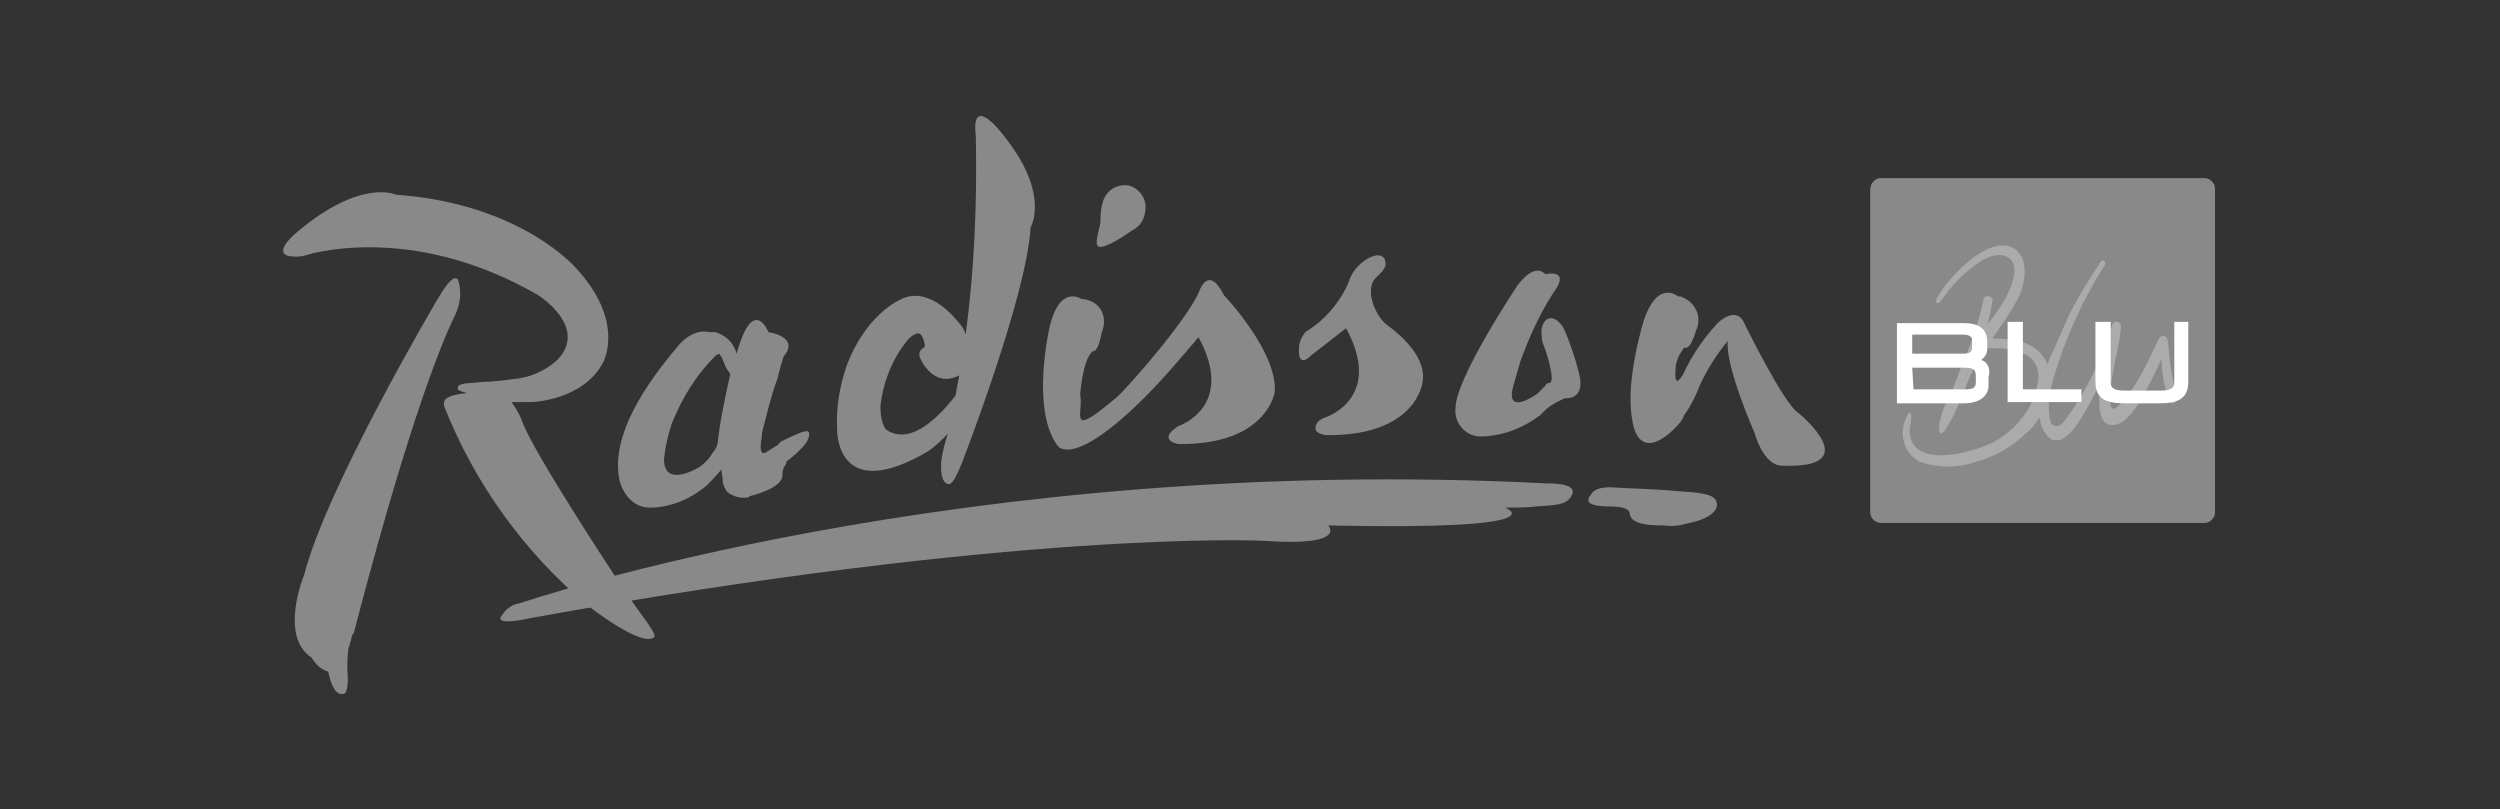
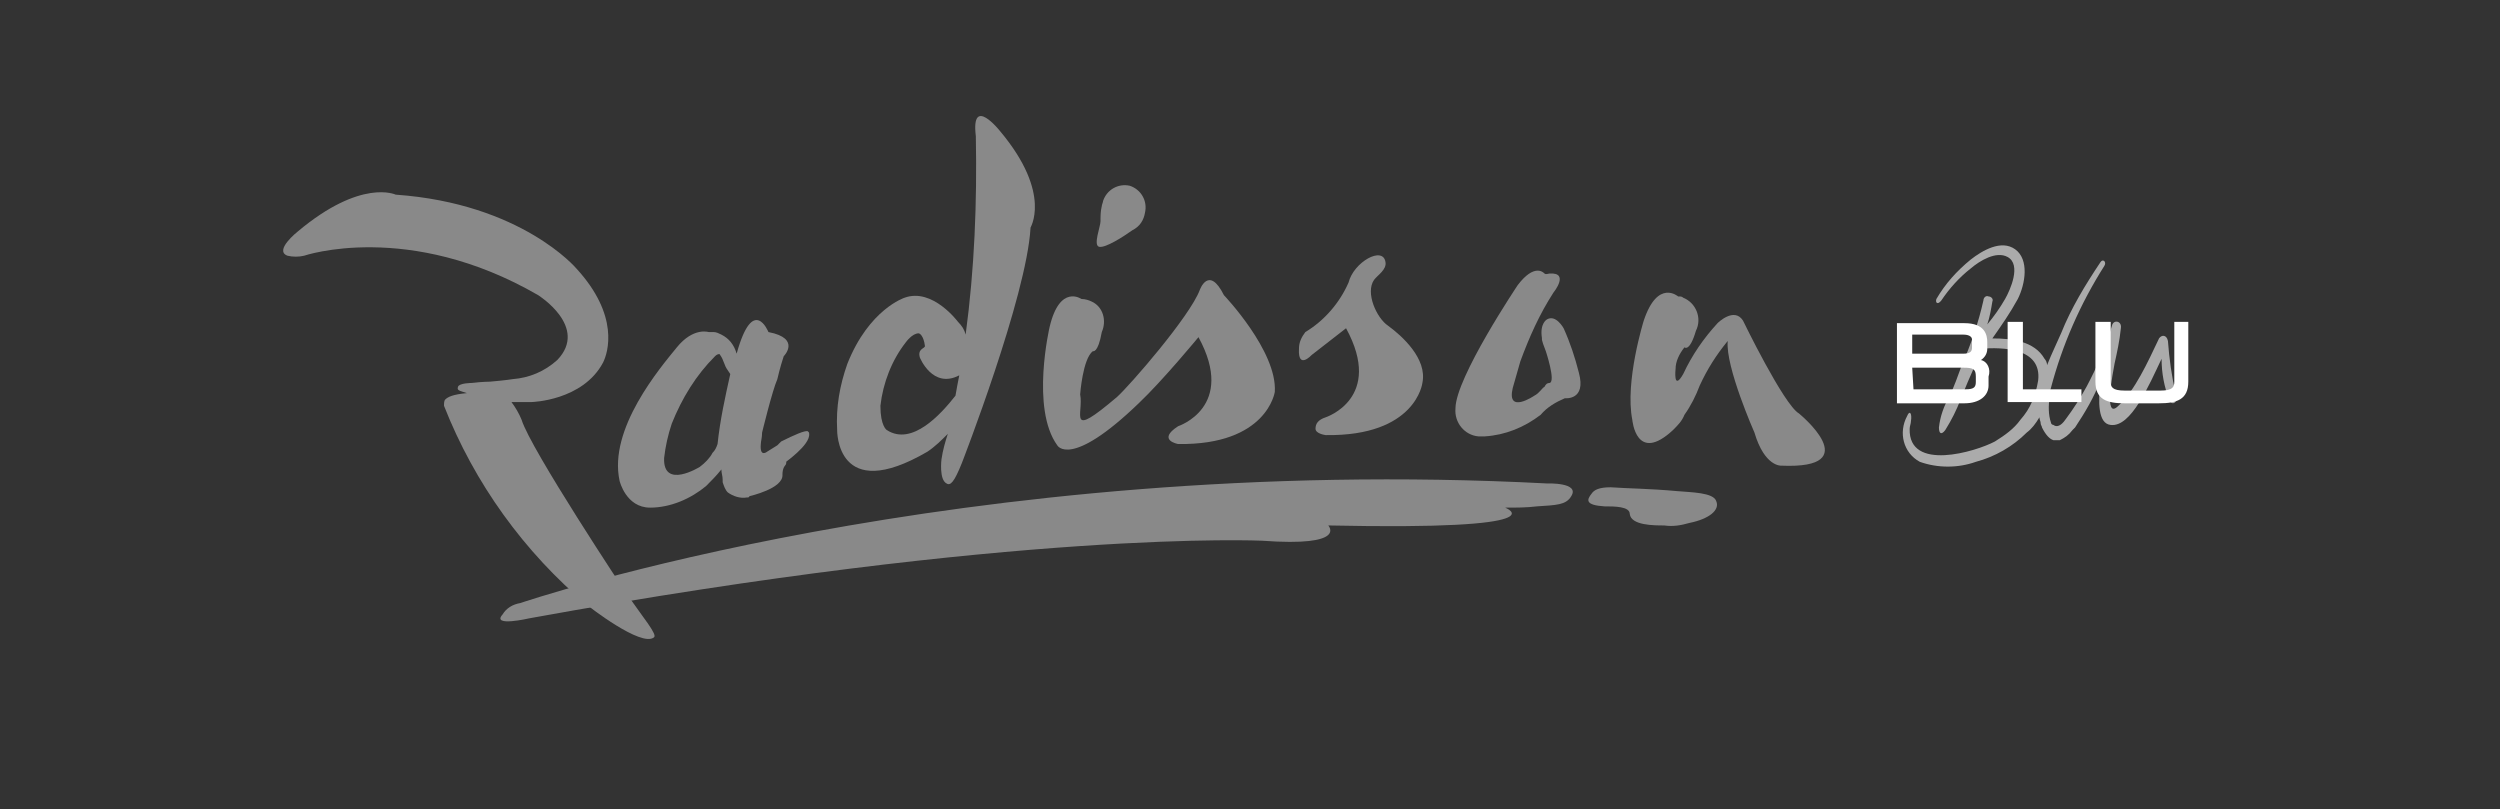
<svg xmlns="http://www.w3.org/2000/svg" version="1.1" id="Ebene_1" x="0px" y="0px" viewBox="0 0 196.5 63.6" style="enable-background:new 0 0 196.5 63.6;" xml:space="preserve">
  <rect x="0" y="0" width="196.5" height="63.6" fill="#333333" stroke="none" />
  <style type="text/css">
	.st0{fill:#898989;}
	.st1{fill:#ABABAB;}
	.st2{fill:#FFFFFF;}
	.st3{fill:none;}
</style>
  <title>partner_radissonblu</title>
  <path class="st0" d="M78.6,10.3c0,0-2.3-2.9-1.9,0.4c0.1,5.2-0.1,10.4-0.8,15.6c-0.1-0.4-0.3-0.7-0.6-1c0,0-2-2.7-4.2-1.9  c0,0-2.8,0.9-4.5,5.2c-0.6,1.7-0.9,3.4-0.8,5.2c0,0-0.1,5.9,7.1,1.7c0.6-0.4,1.1-0.9,1.6-1.4c-0.2,0.6-0.4,1.3-0.5,2  c0,0-0.2,1.6,0.4,1.9c0.3,0.2,0.6-0.1,1.2-1.6c0,0,5.1-13.1,5.4-18.5C80.9,18,82.8,15.3,78.6,10.3z M69.7,33.8c0,0-0.5-0.3-0.5-1.9  c0.2-1.8,0.9-3.6,2-5c0,0,0.5-0.7,1-0.7c0.1,0,0.4,0.2,0.5,1c0,0.2-0.6,0.2-0.4,0.9c0,0,1,2.5,3.1,1.4c-0.1,0.5-0.2,1-0.3,1.6  C74,32.5,71.7,35.1,69.7,33.8" />
  <path class="st0" d="M39.5,48.3c0.3-0.5,0.8-0.8,1.4-0.9c0,0,34.6-11.8,80.7-9.4c0,0,2.6-0.1,1.9,1c-0.4,0.7-1.2,0.7-2.7,0.8  c-0.8,0.1-1.6,0.1-2.5,0.1c0,0,4.7,1.8-13.9,1.4c0,0,1.6,1.7-5.2,1.2c0,0-19.1-0.9-57.6,6.1C41.6,48.6,38.6,49.3,39.5,48.3" />
  <path class="st0" d="M96.2,23.2c-1.2-2.4-1.9-0.4-1.9-0.4c-0.8,2.1-5.5,7.5-6.5,8.4c-4,3.4-2.6,1.3-2.9-0.2c0,0,0.2-2.8,1-3.4  c0,0,0.4,0.2,0.7-1.5c0.4-0.9,0.1-2-0.8-2.4c-0.2-0.1-0.5-0.2-0.8-0.2c0,0-1.7-1.2-2.5,2.2c0,0-1.5,6.4,0.6,9.3c0,0,1,1.9,6.4-3.3  l0,0c1.9-1.8,4.7-5.2,4.7-5.2c3,5.5-1.6,7-1.6,7c-1.7,1.1,0,1.4,0,1.4c7,0.1,7.6-4.1,7.6-4.1C100.4,27.6,96.2,23.2,96.2,23.2" />
  <path class="st0" d="M90,16.7c0.2-0.9-0.3-1.8-1.2-2.1c-0.9-0.2-1.8,0.3-2.1,1.2c0,0.1-0.1,0.3-0.1,0.4c-0.1,0.4-0.1,0.8-0.1,1.2  c0,0.4-0.6,1.9-0.1,2c0.5,0.1,1.9-0.8,2.6-1.3C89.6,17.8,89.9,17.3,90,16.7" />
  <path class="st0" d="M119.3,22.4c0,0-4.9,7.3-4.9,9.7c-0.1,1.1,0.7,2.1,1.8,2.2c0.2,0,0.4,0,0.5,0c1.6-0.1,3.1-0.7,4.4-1.7  c0.5-0.6,1.2-1,1.9-1.3c0,0,1.7,0.2,1.1-2c-0.3-1.2-0.7-2.4-1.2-3.5c0,0-0.6-1.1-1.3-0.7c0,0-0.6,0.3-0.4,1.5c0,0-0.1,0,0.3,1  c0,0,0.8,2.4,0.3,2.5c-0.2,0-0.3,0.1-0.4,0.3c-0.2,0.1-0.4,0.5-0.8,0.7c0,0-2.2,1.5-1.7-0.6c0.2-0.7,0.4-1.4,0.6-2.1  c0.7-1.9,1.5-3.7,2.6-5.4c0,0,1.3-1.6-0.3-1.5c-0.1,0-0.3,0.1-0.4,0C121.3,21.4,120.6,20.7,119.3,22.4" />
  <path class="st0" d="M109.1,25.6L109.1,25.6c-0.9-0.6-1.8-2.6-1.1-3.6c0.3-0.4,1-0.8,0.9-1.4c-0.2-1.3-2.5,0-2.9,1.6  c-0.7,1.6-1.9,3-3.4,3.9c-0.3,0.4-0.5,0.8-0.5,1.3c-0.1,1.7,1,0.5,1,0.5l2.7-2.1c3,5.5-1.6,7-1.6,7c-0.6,0.2-0.8,0.5-0.8,0.9  s0.8,0.5,0.8,0.5c7.1,0.1,7.6-4.1,7.6-4.1C112.2,28.2,110.2,26.4,109.1,25.6" />
  <path class="st0" d="M63.6,34.1c0-0.1,0-0.1-0.1-0.2c-0.2-0.1-1.1,0.3-2.1,0.8L61.1,35c-0.3,0.2-0.5,0.3-0.8,0.5  c0,0-0.6,0.5-0.5-0.6l0,0c0-0.2,0.1-0.5,0.1-0.9c0,0,0.8-3.3,1.2-4.2c0,0,0.2-0.9,0.5-1.8c0,0,1.4-1.4-1.2-1.9c0,0-1.2-3-2.5,1.7  l0,0c-0.2-0.7-0.6-1.2-1.2-1.5c-0.2-0.1-0.4-0.2-0.6-0.2c-0.1,0-0.3,0-0.4,0c0,0-1.2-0.4-2.5,1.2c-1.3,1.6-5.4,6.4-4.5,10.5  c0,0,0.5,2.1,2.4,2.1c1.6,0,3.2-0.7,4.4-1.7c0.4-0.4,0.8-0.8,1.2-1.3c0,0.3,0.1,0.5,0.1,0.8c0,0.1,0,0.1,0,0.2  c0.1,0.3,0.2,0.6,0.4,0.8c0.4,0.3,1,0.5,1.5,0.4c0.1,0,0.2,0,0.2-0.1c0,0,2.7-0.6,2.6-1.7c0-0.5,0.2-0.7,0.2-0.7  c0.1-0.1,0.1-0.2,0.1-0.3C61.6,36.4,63.7,35,63.6,34.1z M56,35.6c-0.2,0.4-0.6,0.8-1,1.1c0,0-2.9,1.8-2.8-0.7  c0.1-0.9,0.3-1.8,0.6-2.7c0.8-2,1.9-3.8,3.4-5.3c0.2-0.2,0.4-0.2,0.4-0.1c0.3,0.4,0.3,0.8,0.6,1.2l0.2,0.3c-0.4,1.8-0.8,3.6-1,5.5  C56.3,35.2,56.2,35.4,56,35.6" />
-   <path class="st0" d="M36,22c-0.2-0.3-0.6-0.2-1.6,1.5c0,0-8.7,14.7-10.5,21.7c0,0-2,4.8,0.6,6.5c0.3,0.5,0.7,0.9,1.3,1.1  c0.2,1,0.6,2,1.3,1.7c0.2-0.1,0.3-1,0.2-1.8l0,0c0-0.6,0-1.2,0.1-1.8c0.1-0.2,0.1-0.4,0.2-0.6c0,0,0-0.2,0.1-0.4c0,0,0-0.1,0.1-0.1  l0,0c0.8-3.1,4.8-18.5,8-25.1C36.2,23.8,36.3,22.9,36,22" />
  <path class="st0" d="M49.2,46.6c0,0-7.5-11.3-8.2-13.6c-0.2-0.5-0.5-1-0.8-1.4c0.4,0,1,0,1.6,0c0,0,4-0.1,5.6-3.1  c0.4-0.8,1.3-3.7-2.1-7.4c0,0-4.3-5.1-14.2-5.8c0,0-2.7-1.3-7.7,2.9c0,0-1.9,1.5-0.8,1.9c0.4,0.1,0.9,0.1,1.3,0  c0,0,8.2-2.8,18.4,3.1c0,0,4,2.5,1.5,5.1c-1,0.9-2.2,1.4-3.5,1.5c0,0-0.6,0.1-1.8,0.2c0,0-0.6,0-1.4,0.1c0,0-1,0-1.1,0.3  c-0.1,0.3,0.1,0.3,0.7,0.5l0,0c-1.1,0.1-1.5,0.3-1.7,0.5c-0.1,0.1-0.1,0.3-0.1,0.5c2.4,6.1,6.3,11.5,11.3,15.7c0,0,4.2,3.3,5.2,2.5  C51.7,49.9,50.6,48.6,49.2,46.6" />
  <path class="st0" d="M141.4,32.5c-1.2-0.7-4.4-7.3-4.4-7.3c-0.7-1.1-2,0.2-2,0.2c-1.1,1.2-2,2.5-2.7,4c-0.8,1.4-0.6-0.4-0.6-0.4  c0-0.6,0.3-1.2,0.7-1.7c0,0,0.4,0.4,0.9-1.3c0.5-1,0-2.2-1-2.6c-0.1-0.1-0.2-0.1-0.4-0.1c0,0-1.6-1.4-2.7,1.9c0,0-1.5,4.8-0.9,7.8  c0,0,0.3,3.5,3.2,0.8c0.4-0.4,0.7-0.7,0.9-1.2c0.5-0.7,0.9-1.5,1.2-2.3c0.6-1.3,1.3-2.4,2.2-3.5c-0.2,2,2.1,7.2,2.1,7.2  c0.8,2.7,2.1,2.6,2.1,2.6C146.8,36.9,141.4,32.5,141.4,32.5" />
  <path class="st0" d="M126.6,38.3c1.4,0.1,3,0.1,5.2,0.3c1.1,0.1,2.9,0.1,3.1,0.8c0.3,0.7-0.6,1.4-2.1,1.7c-0.7,0.2-1.3,0.3-2,0.2  c-0.8,0-2.6,0-2.7-0.9c0-0.6-1.2-0.6-2-0.6c-1.5-0.1-1.4-0.5-1-1C125.3,38.5,125.7,38.3,126.6,38.3" />
-   <path class="st0" d="M147.8,14h25.5c0.4,0,0.8,0.4,0.8,0.8v25.5c0,0.4-0.4,0.8-0.8,0.8h-25.5c-0.4,0-0.8-0.4-0.8-0.8V14.9  C147,14.4,147.4,14,147.8,14z" />
  <path class="st1" d="M170.5,31.4c-0.4-1-0.6-2.1-0.6-3.2c-1,2.1-2.4,5.4-4,5.2c-1-0.1-1-1.8-0.8-3.5c-0.5,1.3-1.2,2.5-2,3.7  l-0.2,0.2c-0.3,0.4-0.6,0.6-1,0.8h-0.1c-0.1,0-0.3,0-0.4,0c-0.3-0.1-0.6-0.4-0.9-1c0-0.1-0.1-0.2-0.1-0.3c0-0.2-0.1-0.3-0.1-0.5  c-0.3,0.5-0.6,0.9-1,1.2c-1.1,1.1-2.5,1.9-4,2.3c-1.4,0.5-3,0.5-4.4,0c-1.3-0.7-1.7-2.3-1-3.6c0,0,0,0,0,0c0.2-0.5,0.4-0.2,0.3,0.4  c0,0.2-0.1,0.4-0.1,0.6c-0.1,3.4,5.2,1.8,6.7,1c0.8-0.5,1.5-1,2-1.7c0.8-0.9,1.2-1.9,1.4-3.1c0.3-2.6-2.9-2.6-4.4-2.5h-0.1  c-0.2,0.5-0.4,0.9-0.5,1.4c-0.4,0.9-0.7,1.6-1.1,2.6c-0.3,0.8-0.7,1.6-1.2,2.4c-0.3,0.4-0.5,0.3-0.5-0.2c0.1-0.9,0.4-1.7,0.8-2.4  c0.4-0.8,0.7-1.7,1-2.5c0.7-1.6,1.3-3.3,1.7-5.1c0-0.2,0.2-0.4,0.4-0.3c0.2,0,0.4,0.2,0.3,0.4c0,0,0,0,0,0c-0.1,0.6-0.2,1.2-0.4,1.8  c0.5-0.6,1-1.3,1.4-2c0.4-0.7,1.3-2.7,0.2-3.3c-0.9-0.5-2.2,0.3-2.9,0.9c-0.9,0.7-1.7,1.6-2.3,2.5c-0.3,0.4-0.5,0.2-0.4-0.1  c0.7-1.2,1.6-2.2,2.7-3.1c0.9-0.7,2.4-1.6,3.5-0.8s0.8,2.7,0.2,3.9c-0.6,1.1-1.3,2.1-2,3.1c1.5,0,3.3,0.2,4.1,1.6  c0.1,0.1,0.2,0.3,0.2,0.5c0.4-1,0.8-1.8,1.1-2.5c0.8-2,1.9-3.8,3.1-5.6c0.2-0.3,0.5,0,0.3,0.3c-1.9,3-3.3,6.2-4.2,9.6  c-0.1,0.3-0.1,0.5-0.1,0.7l0,0c-0.1,0.7-0.1,1.4,0.1,2c0,0.1,0.1,0.2,0.2,0.2l0,0c0.4,0.3,0.8-0.2,1-0.5c0.6-0.8,1.1-1.6,1.6-2.5  c0.8-1.5,1.5-3.1,2-4.8c0.1-0.5,0.8-0.4,0.7,0.2c-0.1,1-0.3,1.9-0.5,2.8c-0.1,0.6-0.9,4.5,0.3,3.3c1.3-1.2,2.3-3.4,3.2-5.3  c0.2-0.3,0.6-0.3,0.7,0.2c0.1,1.4,0.3,2.8,0.6,4.1C171.3,31.6,170.7,32,170.5,31.4" />
  <path class="st2" d="M155.7,28.3c0.3-0.2,0.5-0.5,0.5-0.9v-0.5c0-0.6-0.2-1.5-1.8-1.5h-5.3v6.3h5.3c1.2,0,1.9-0.6,1.9-1.4v-0.7  C156.5,29,156.2,28.4,155.7,28.3 M155,27.3c0,0.3-0.1,0.5-0.7,0.5h-4v-1.5h4c0.1,0,0.7,0,0.7,0.4L155,27.3z M150.3,28.9h4  c0.8,0,1,0.1,1,0.7V30c0,0.4-0.1,0.6-0.8,0.6h-4.1L150.3,28.9z M159,30.6h4.6v1h-5.8v-6.3h1.2V30.6z M172,25.3V30  c0,1.4-0.9,1.7-2.3,1.7h-2.7c-1.4,0-2.3-0.3-2.3-1.7v-4.7h1.2V30c0,0.4,0.1,0.7,1.1,0.7h2.8c1,0,1.1-0.3,1.1-0.7v-4.7H172z" />
  <rect y="0" class="st3" width="196.5" height="63.6" />
</svg>